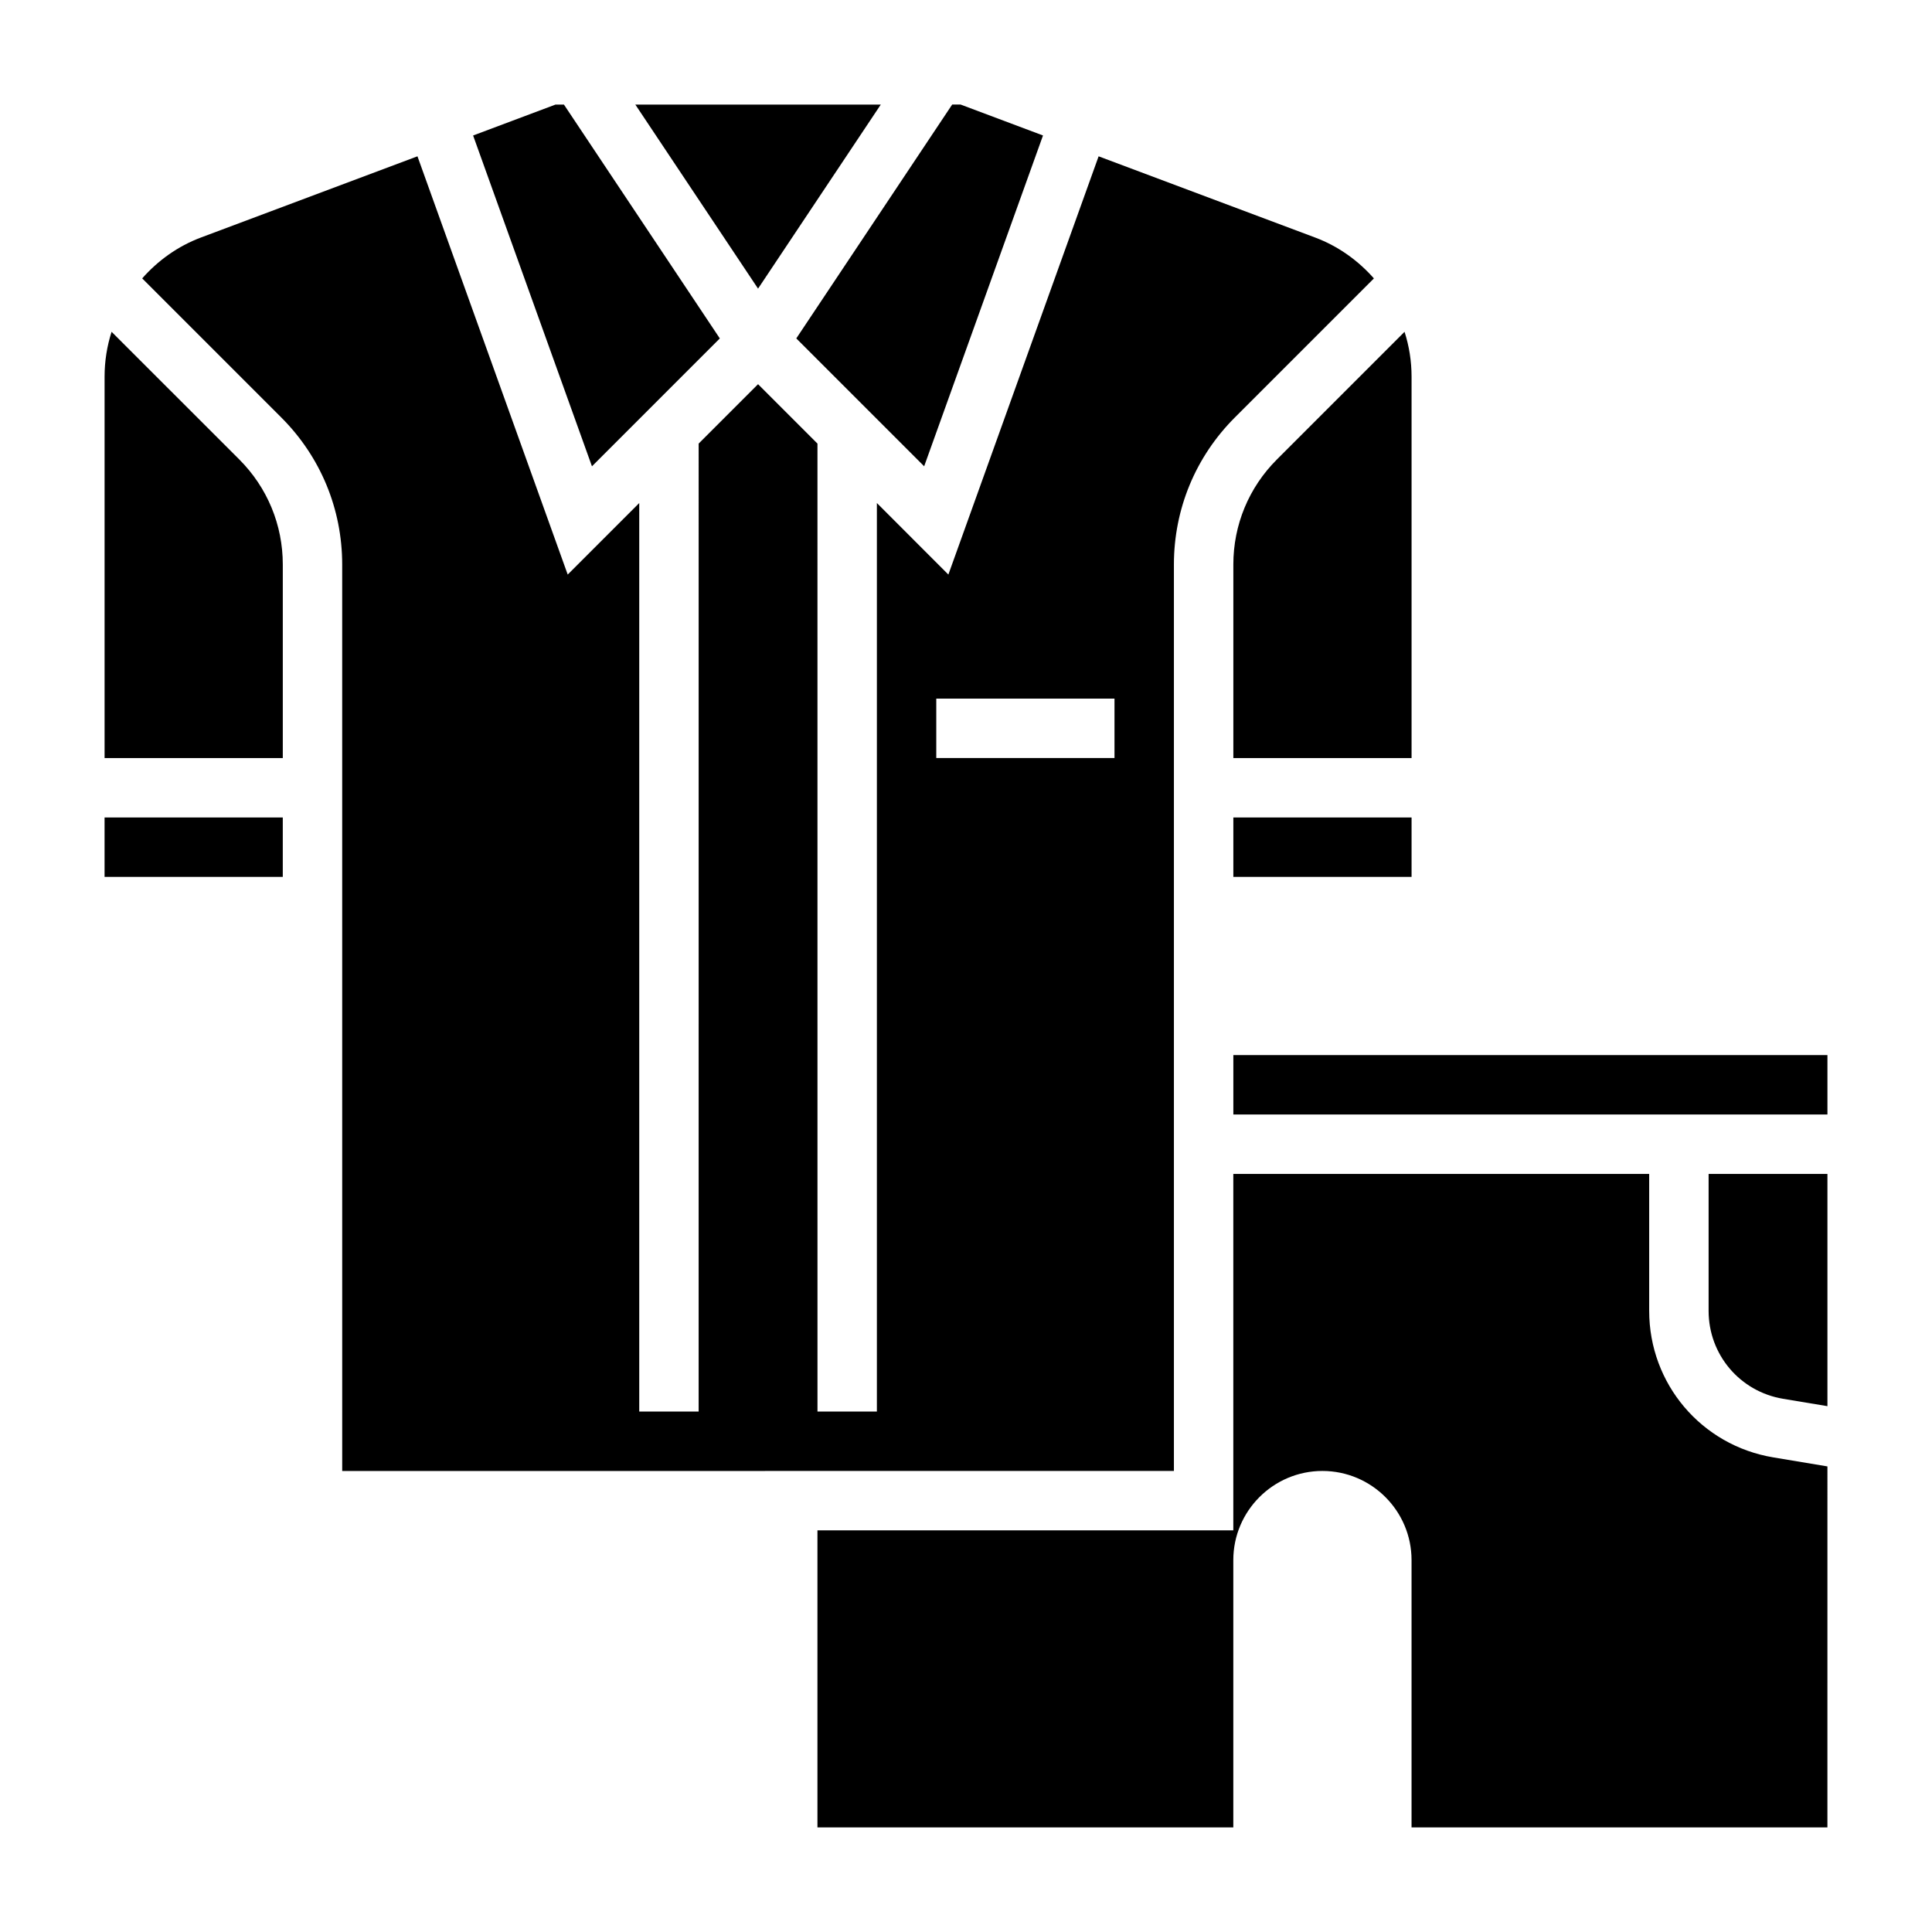
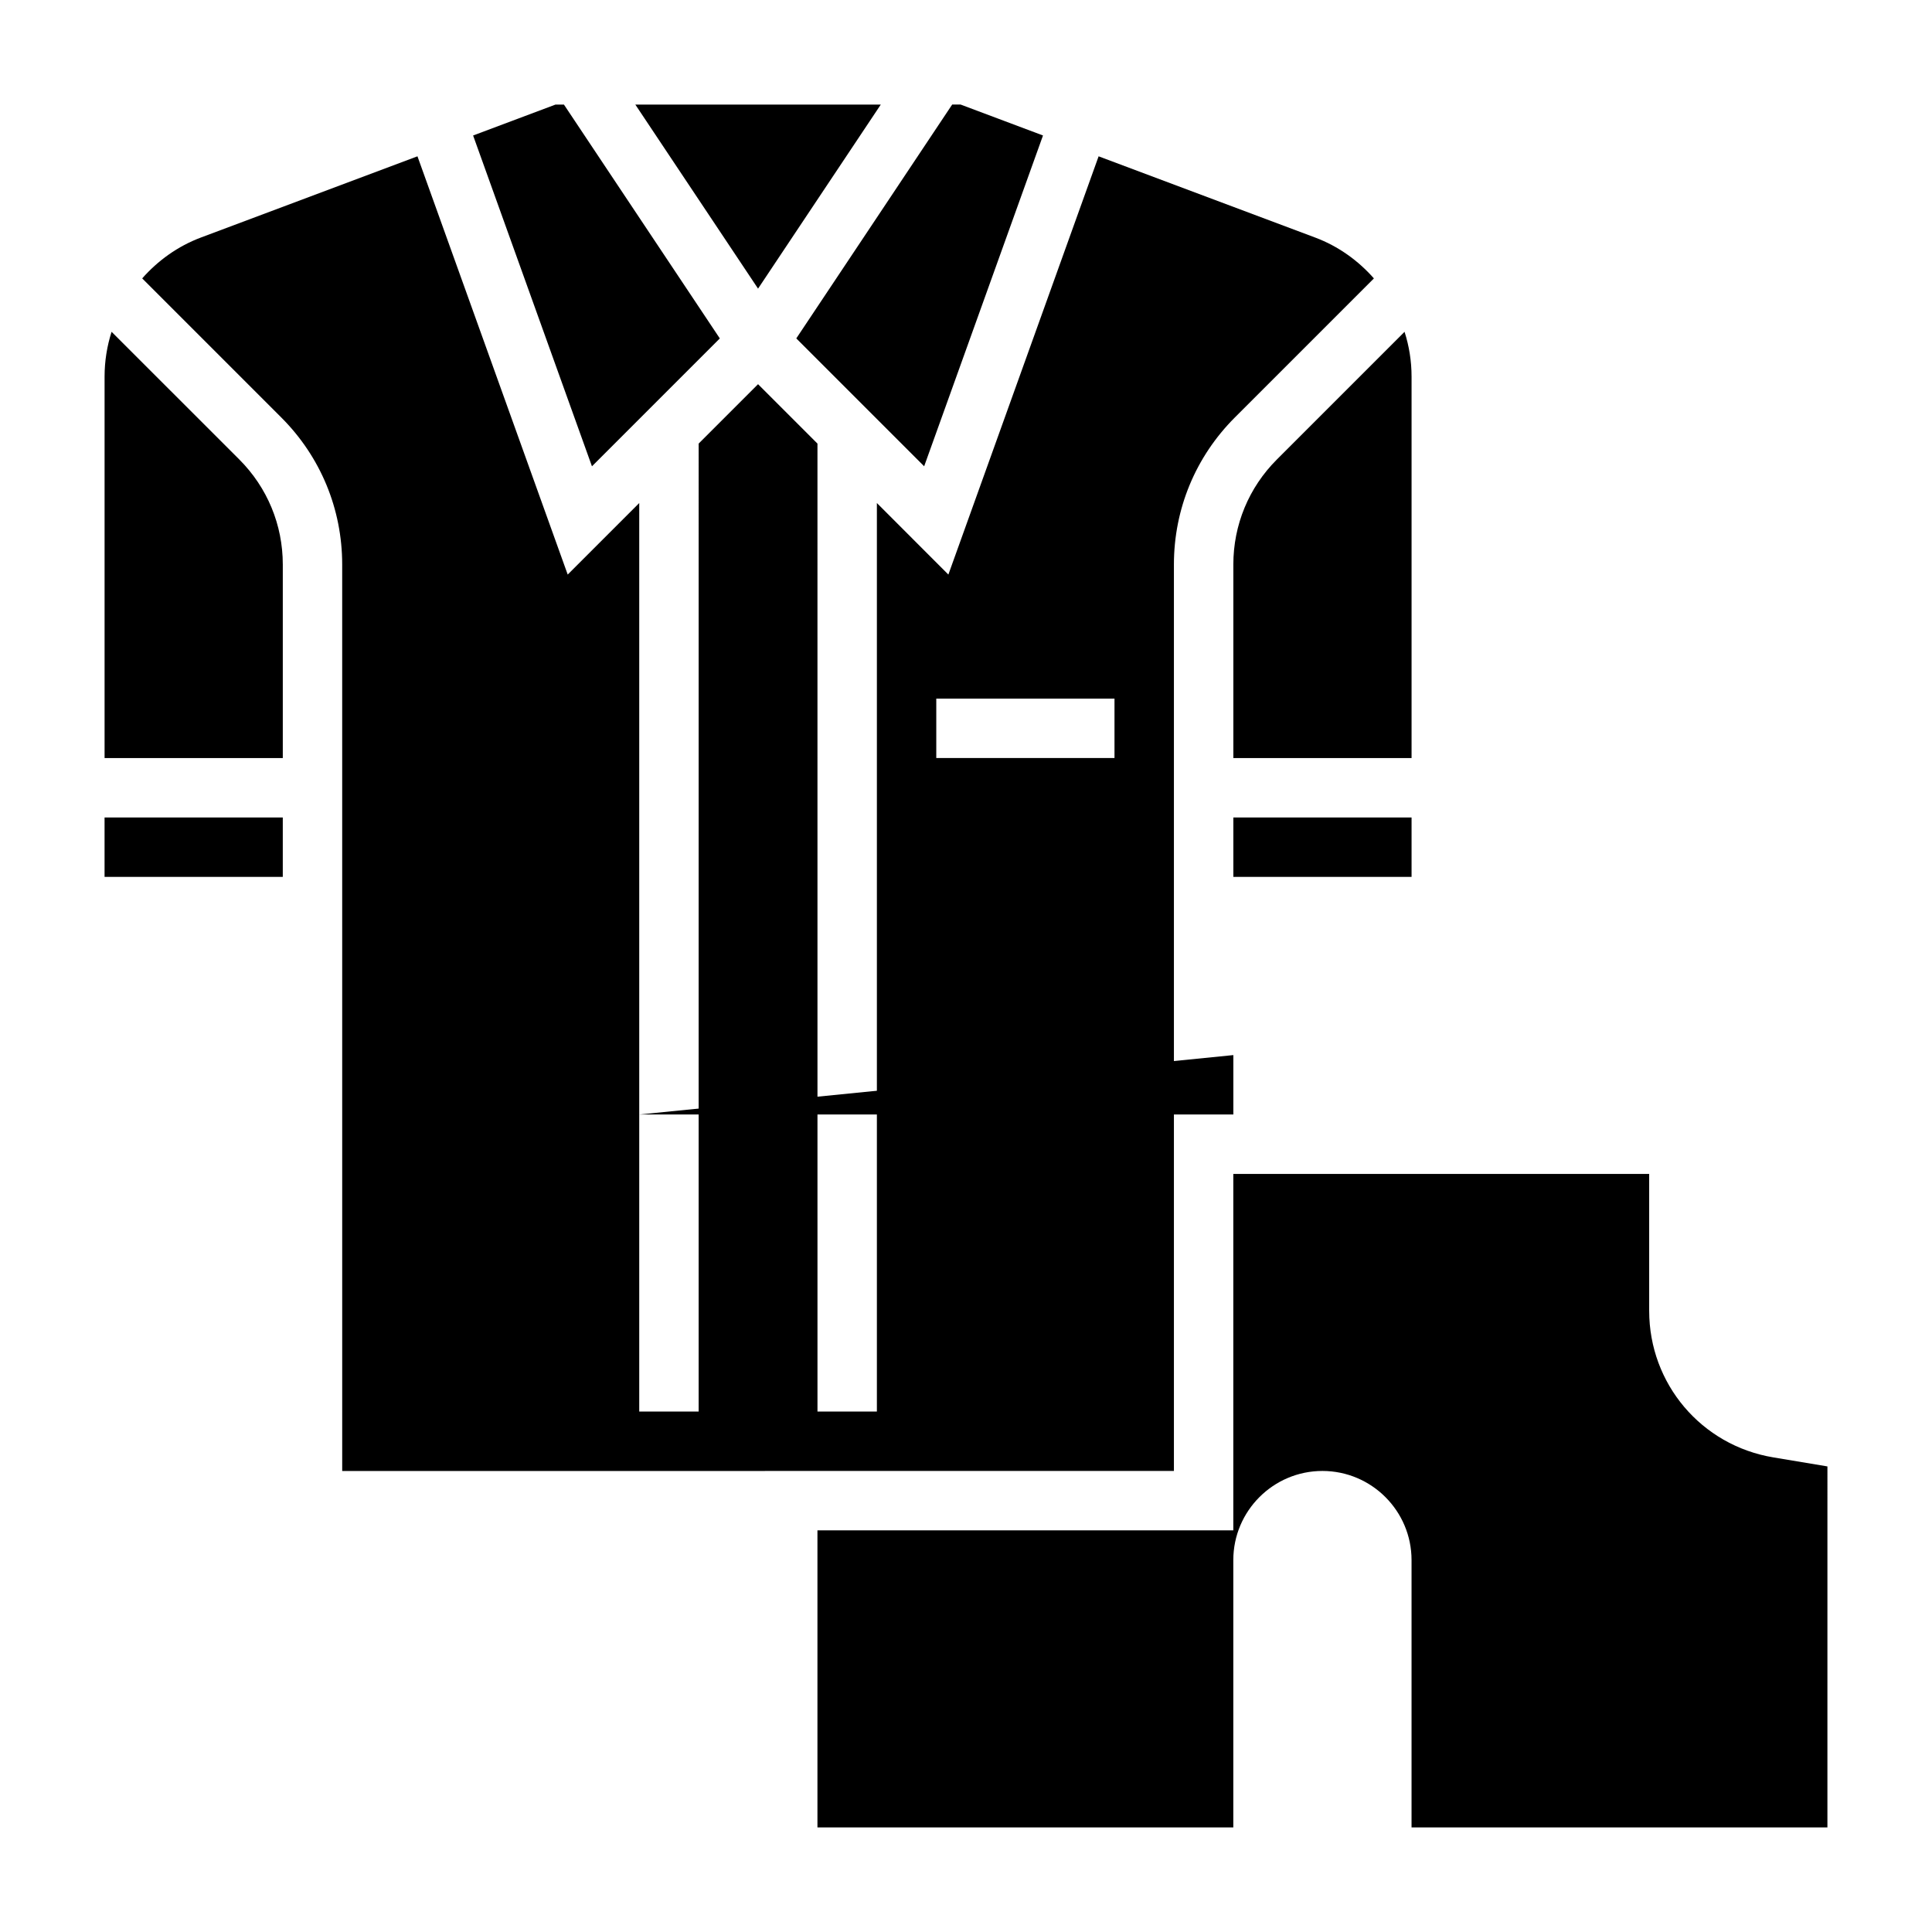
<svg xmlns="http://www.w3.org/2000/svg" fill="#000000" width="800px" height="800px" version="1.1" viewBox="144 144 512 512">
  <g>
    <path d="m334.76 233.69-41.312-61.977h-2.234l-21.836 8.195 31.496 87.668z" />
    <path d="m388.91 267.57 31.496-87.668-21.836-8.195h-2.234l-41.312 61.977z" />
    <path d="m377.42 171.71h-65.055l32.527 48.781z" />
    <path d="m470.85 360.64h47.23v15.742h-47.23z" />
    <path d="m171.71 360.64h47.23v15.742h-47.23z" />
    <path d="m470.85 293.61v51.285h47.23v-101.09c0-4.094-0.645-8.094-1.859-11.871l-33.852 33.852c-7.426 7.43-11.52 17.316-11.52 27.828z" />
    <path d="m581.05 491.4v-36.301h-110.21v94.465h-110.21v78.719h110.21v-70.848c0-13.02 10.598-23.617 23.617-23.617 13.02 0 23.617 10.598 23.617 23.617v70.848h110.21l0.004-95.668-14.344-2.394c-19.059-3.168-32.891-19.504-32.891-38.82z" />
-     <path d="m470.85 423.61h157.44v15.742h-157.44z" />
-     <path d="m596.8 491.4c0 11.594 8.297 21.387 19.734 23.293l11.754 1.957v-61.551h-31.488z" />
+     <path d="m470.85 423.61v15.742h-157.44z" />
    <path d="m455.1 533.82v-240.21c0-14.719 5.731-28.551 16.137-38.965l36.863-36.863c-4.172-4.731-9.438-8.535-15.57-10.832l-57.387-21.523-39.816 110.84-18.945-18.961v240.77h-15.742l-0.004-256.52-15.742-15.742-15.742 15.742-0.004 256.52h-15.742v-240.77l-18.957 18.957-39.816-110.84-57.387 21.523c-6.125 2.297-11.391 6.102-15.562 10.832l36.863 36.863c10.406 10.406 16.137 24.246 16.137 38.965l0.004 240.22zm-62.977-204.68h47.23v15.742h-47.23z" />
    <path d="m173.57 231.93c-1.211 3.789-1.855 7.777-1.855 11.871v101.09h47.23v-51.285c0-10.508-4.094-20.395-11.523-27.836z" />
  </g>
</svg>